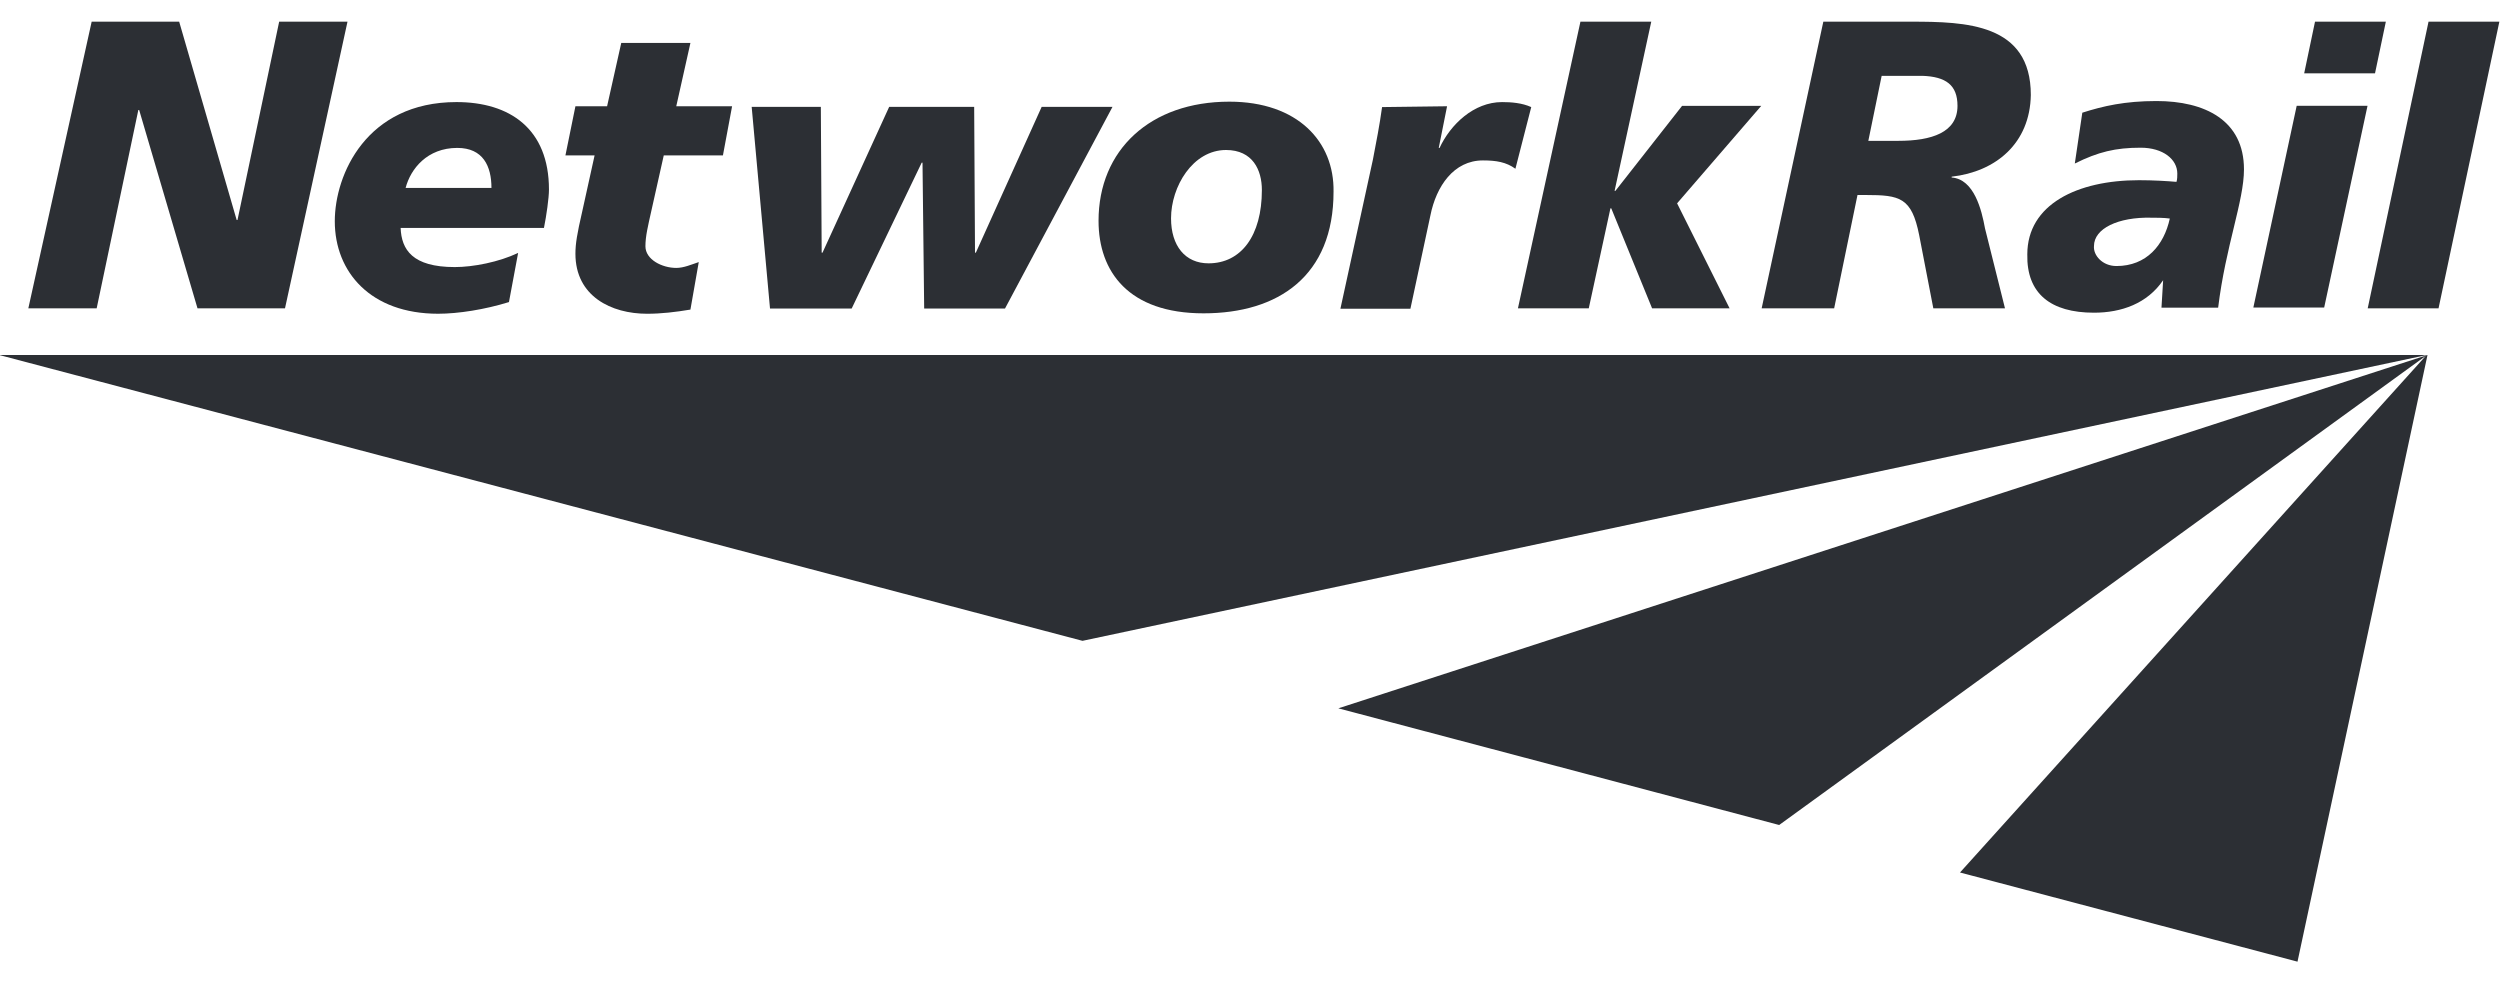
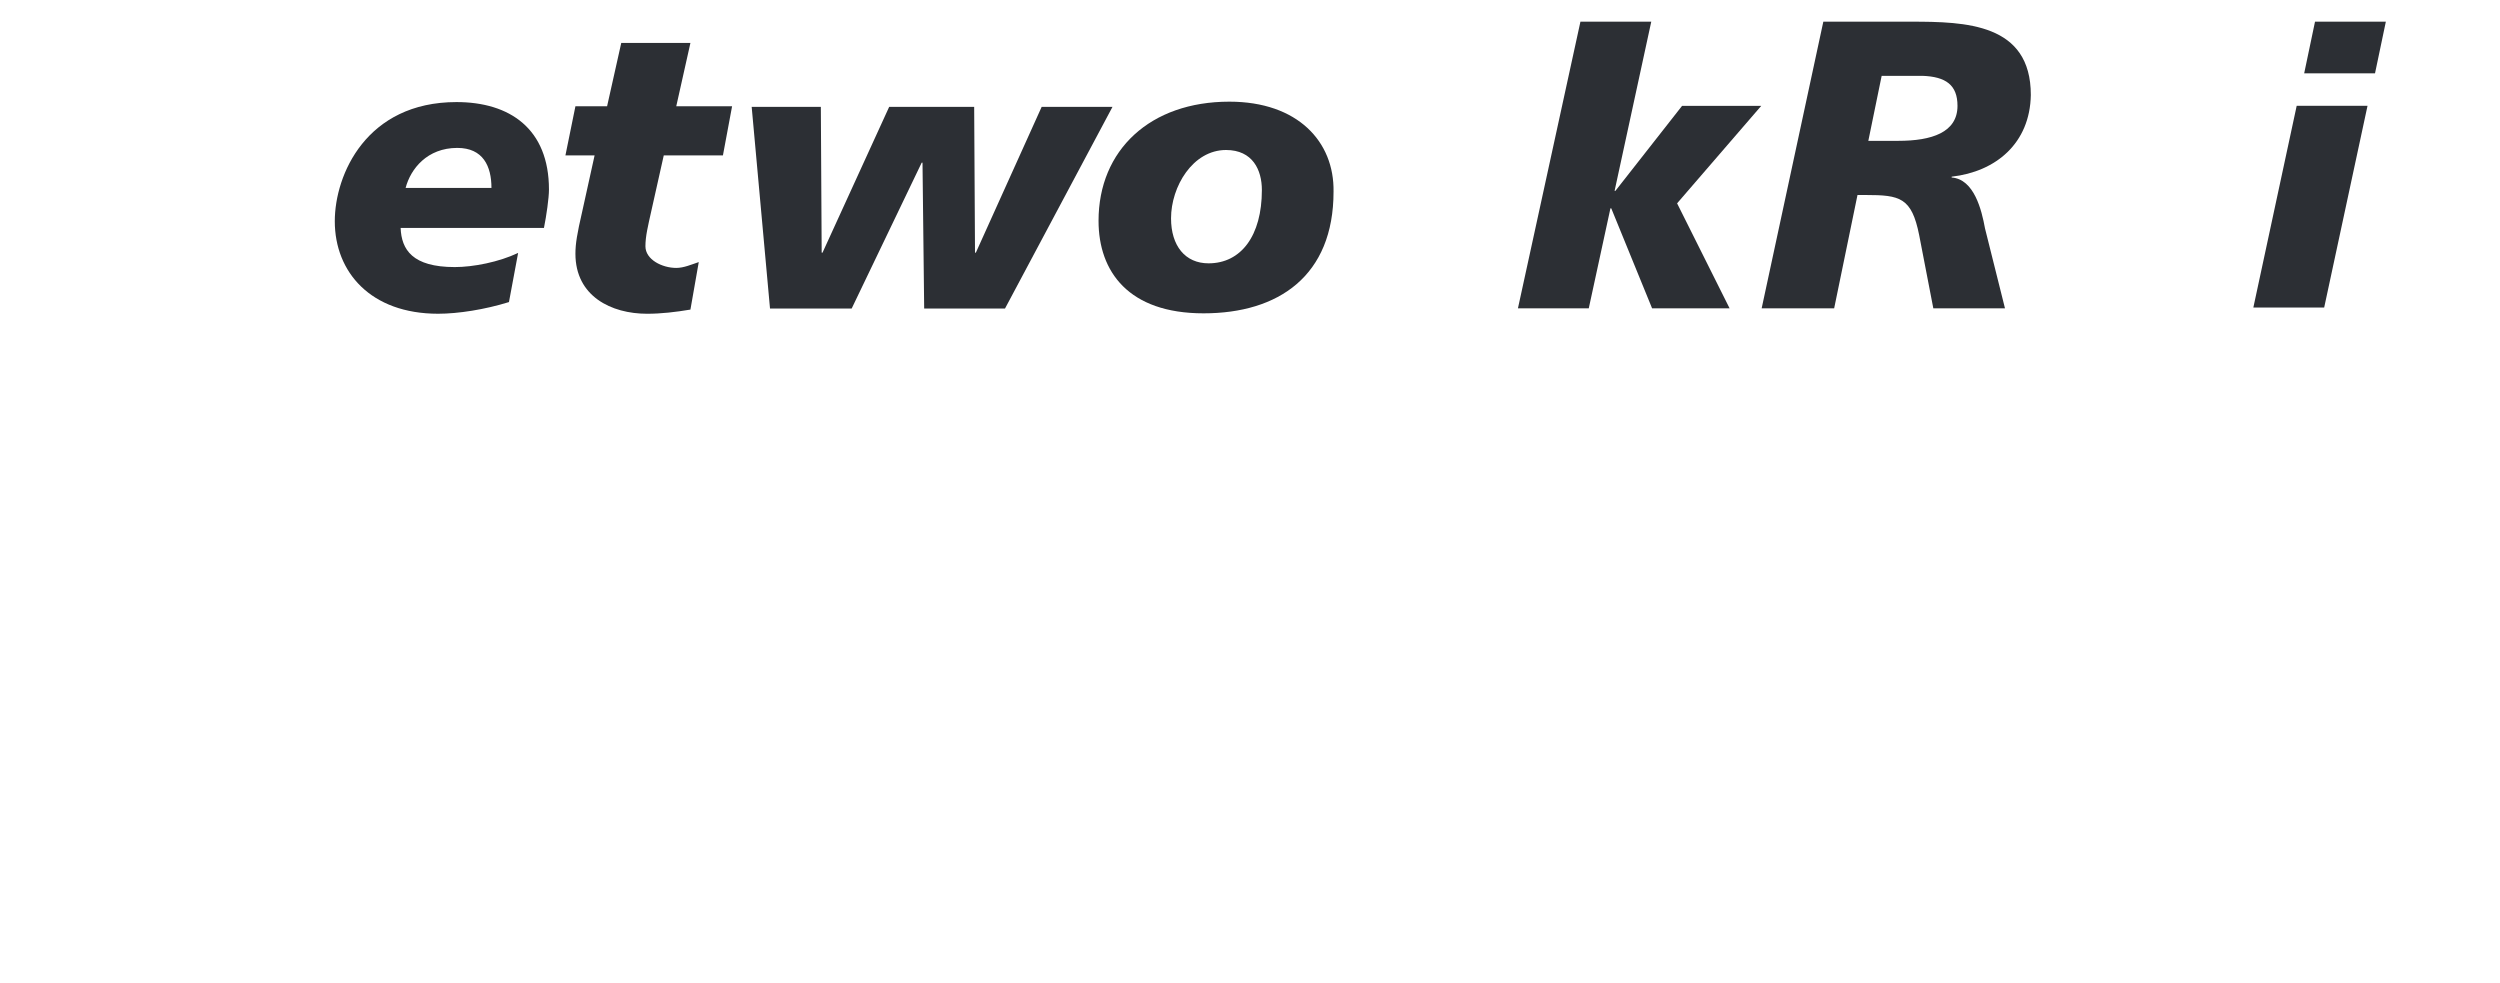
<svg xmlns="http://www.w3.org/2000/svg" version="1.1" id="Layer_1" x="0px" y="0px" viewBox="0 0 300 118" style="enable-background:new 0 0 300 118;" xml:space="preserve">
  <style type="text/css">
	.st0{fill:#2C2F34;}
</style>
-   <path class="st0" d="M291.3,42.6L291.3,42.6L291.3,42.6L291.3,42.6L291.3,42.6L291.3,42.6L291.3,42.6z M291.3,42.6L291.3,42.6  L291.3,42.6L291.3,42.6L160.6,85l52.9,14l77.6-56.3l-55.9,62l40.5,10.7L291.3,42.6L291.3,42.6L291.3,42.6z M-0.1,42.6l130,34.3  l161.3-34.3l0,0H-0.1z" />
-   <path id="path28" class="st0" d="M11,2.6h10.5l6.9,23.8h0.1l5-23.8h8.2L34.2,37H23.7l-7-23.8h-0.1  L11.6,37H3.4L11,2.6z" />
  <g id="g38" transform="translate(497.875,696.949)">
    <path id="path40" class="st0" d="M-438.9-674.4c0-2.6-1-4.8-4.1-4.8c-3.6,0-5.6,2.5-6.2,4.8   H-438.9z M-436.8-660.7c-2.9,0.9-6.1,1.4-8.5,1.4c-8.1,0-12.4-5-12.4-11.1c0-5.6,3.8-14.3,14.6-14.3c6.4,0,11.1,3.2,11.1,10.5   c0,1-0.3,3.1-0.6,4.6h-17.2c0.1,2.6,1.4,4.7,6.5,4.7c2.2,0,5.3-0.6,7.6-1.7L-436.8-660.7z" />
  </g>
  <g id="g42" transform="translate(513.551,712.25)">
    <path id="path44" class="st0" d="M-444.5-699.5h3.8l1.7-7.6h8.3l-1.7,7.6h6.7l-1.1,5.9h-7.1   l-1.5,6.7c-0.4,1.8-0.7,3-0.7,4.2c0,1.6,2,2.6,3.7,2.6c0.9,0,1.8-0.4,2.7-0.7l-1,5.7c-1.8,0.3-3.5,0.5-5.2,0.5   c-4.3,0-8.6-2.1-8.6-7.2c0-1.2,0.2-2.4,0.8-5l1.5-6.8h-3.5L-444.5-699.5z" />
  </g>
  <g id="g46" transform="translate(593.801,674.523)">
    <path id="path48" class="st0" d="M-473.2-637.5h-9.7l-0.2-17.5h-0.1l-8.4,17.5h-9.8l-2.2-24.2   h8.3l0.1,17.5h0.1l8-17.5h10.2l0.1,17.5h0.1l7.9-17.5h8.5L-473.2-637.5z" />
  </g>
  <g id="g50" transform="translate(635.125,704)">
    <path id="path52" class="st0" d="M-488-686c-4,0-6.6,4.4-6.6,8.2c0,3.3,1.7,5.4,4.5,5.4   c3.9,0,6.4-3.3,6.4-8.8C-483.7-683.6-484.8-686-488-686 M-490.7-666.4c-9,0-12.6-5-12.6-11.1c0-8.5,6.2-14.3,15.7-14.3   c8.2,0,12.6,4.8,12.5,10.8C-475.1-670.9-481.7-666.4-490.7-666.4" />
  </g>
  <g id="g54" transform="translate(676.449,712.25)">
-     <path id="path56" class="st0" d="M-502.8-699.5l-1,5h0.1c1.3-2.8,4.1-5.5,7.5-5.5   c1.1,0,2.4,0.1,3.5,0.6l-1.9,7.4c-1.1-0.8-2.3-1-3.9-1c-3.5,0-5.6,3.1-6.3,6.6l-2.4,11.2h-8.4l3.9-17.9c0.4-2.1,0.8-4.1,1.1-6.3   L-502.8-699.5L-502.8-699.5z" />
-   </g>
+     </g>
  <g id="g58" transform="translate(701.352,728)">
    <path id="path60" class="st0" d="M-511.7-725.4h8.5l-4.4,20.3h0.1l8-10.2h9.5l-10.1,11.7   l6.3,12.6h-9.3l-4.9-12h-0.1l-2.6,12h-8.5L-511.7-725.4z" />
  </g>
  <g id="g62" transform="translate(755.199,705.801)">
    <path id="path64" class="st0" d="M-531-688.9h3.6c4,0,7.1-1,7.1-4.2c0-2.5-1.4-3.5-4.2-3.6h-4.9   L-531-688.9z M-536.4-703.2h10.5c6.6,0,14.4,0.2,14.4,8.8c-0.1,5.8-4.2,9.2-9.5,9.8v0.1c2.7,0.2,3.6,3.9,4,6.1l2.4,9.6h-8.6   l-1.7-8.8c-0.9-4.5-2.3-4.8-6.4-4.8h-1l-2.8,13.6h-8.7L-536.4-703.2z" />
  </g>
  <g id="g66" transform="translate(801.477,682.324)">
-     <path id="path68" class="st0" d="M-547.5-650.4c3.6,0,5.7-2.5,6.4-5.7c-0.7-0.1-1.7-0.1-2.2-0.1   c-4-0.1-6.9,1.3-6.9,3.4C-550.3-651.7-549.2-650.4-547.5-650.4 M-541.9-648.7L-541.9-648.7L-541.9-648.7c-1.9,2.8-5,3.9-8.3,3.9   c-5.2,0-8.1-2.3-8-7c0-6,6-8.9,13.4-8.9c1.7,0,3.4,0.1,4.5,0.2c0.1-0.3,0.1-0.7,0.1-1c0-1.7-1.7-3.1-4.4-3.1c-3,0-5.1,0.5-7.9,1.9   l0.9-6.1c2.5-0.8,5.1-1.4,8.9-1.4c5.8,0,10.5,2.3,10.5,8.2c0,3.8-2.2,9.2-3.1,16.6h-6.8L-541.9-648.7z" />
-   </g>
+     </g>
  <g id="g70" transform="translate(838.602,728)">
    <path id="path72" class="st0" d="M-560.8-725.4h8.5l-1.3,6.2h-8.5L-560.8-725.4z M-563-715.3h8.5   l-5.2,24.2h-8.5L-563-715.3z" />
  </g>
  <g id="g74" transform="translate(859.824,728)">
-     <path id="path76" class="st0" d="M-568.4-725.4h8.5l-7.3,34.4h-8.5L-568.4-725.4z" />
-   </g>
+     </g>
</svg>